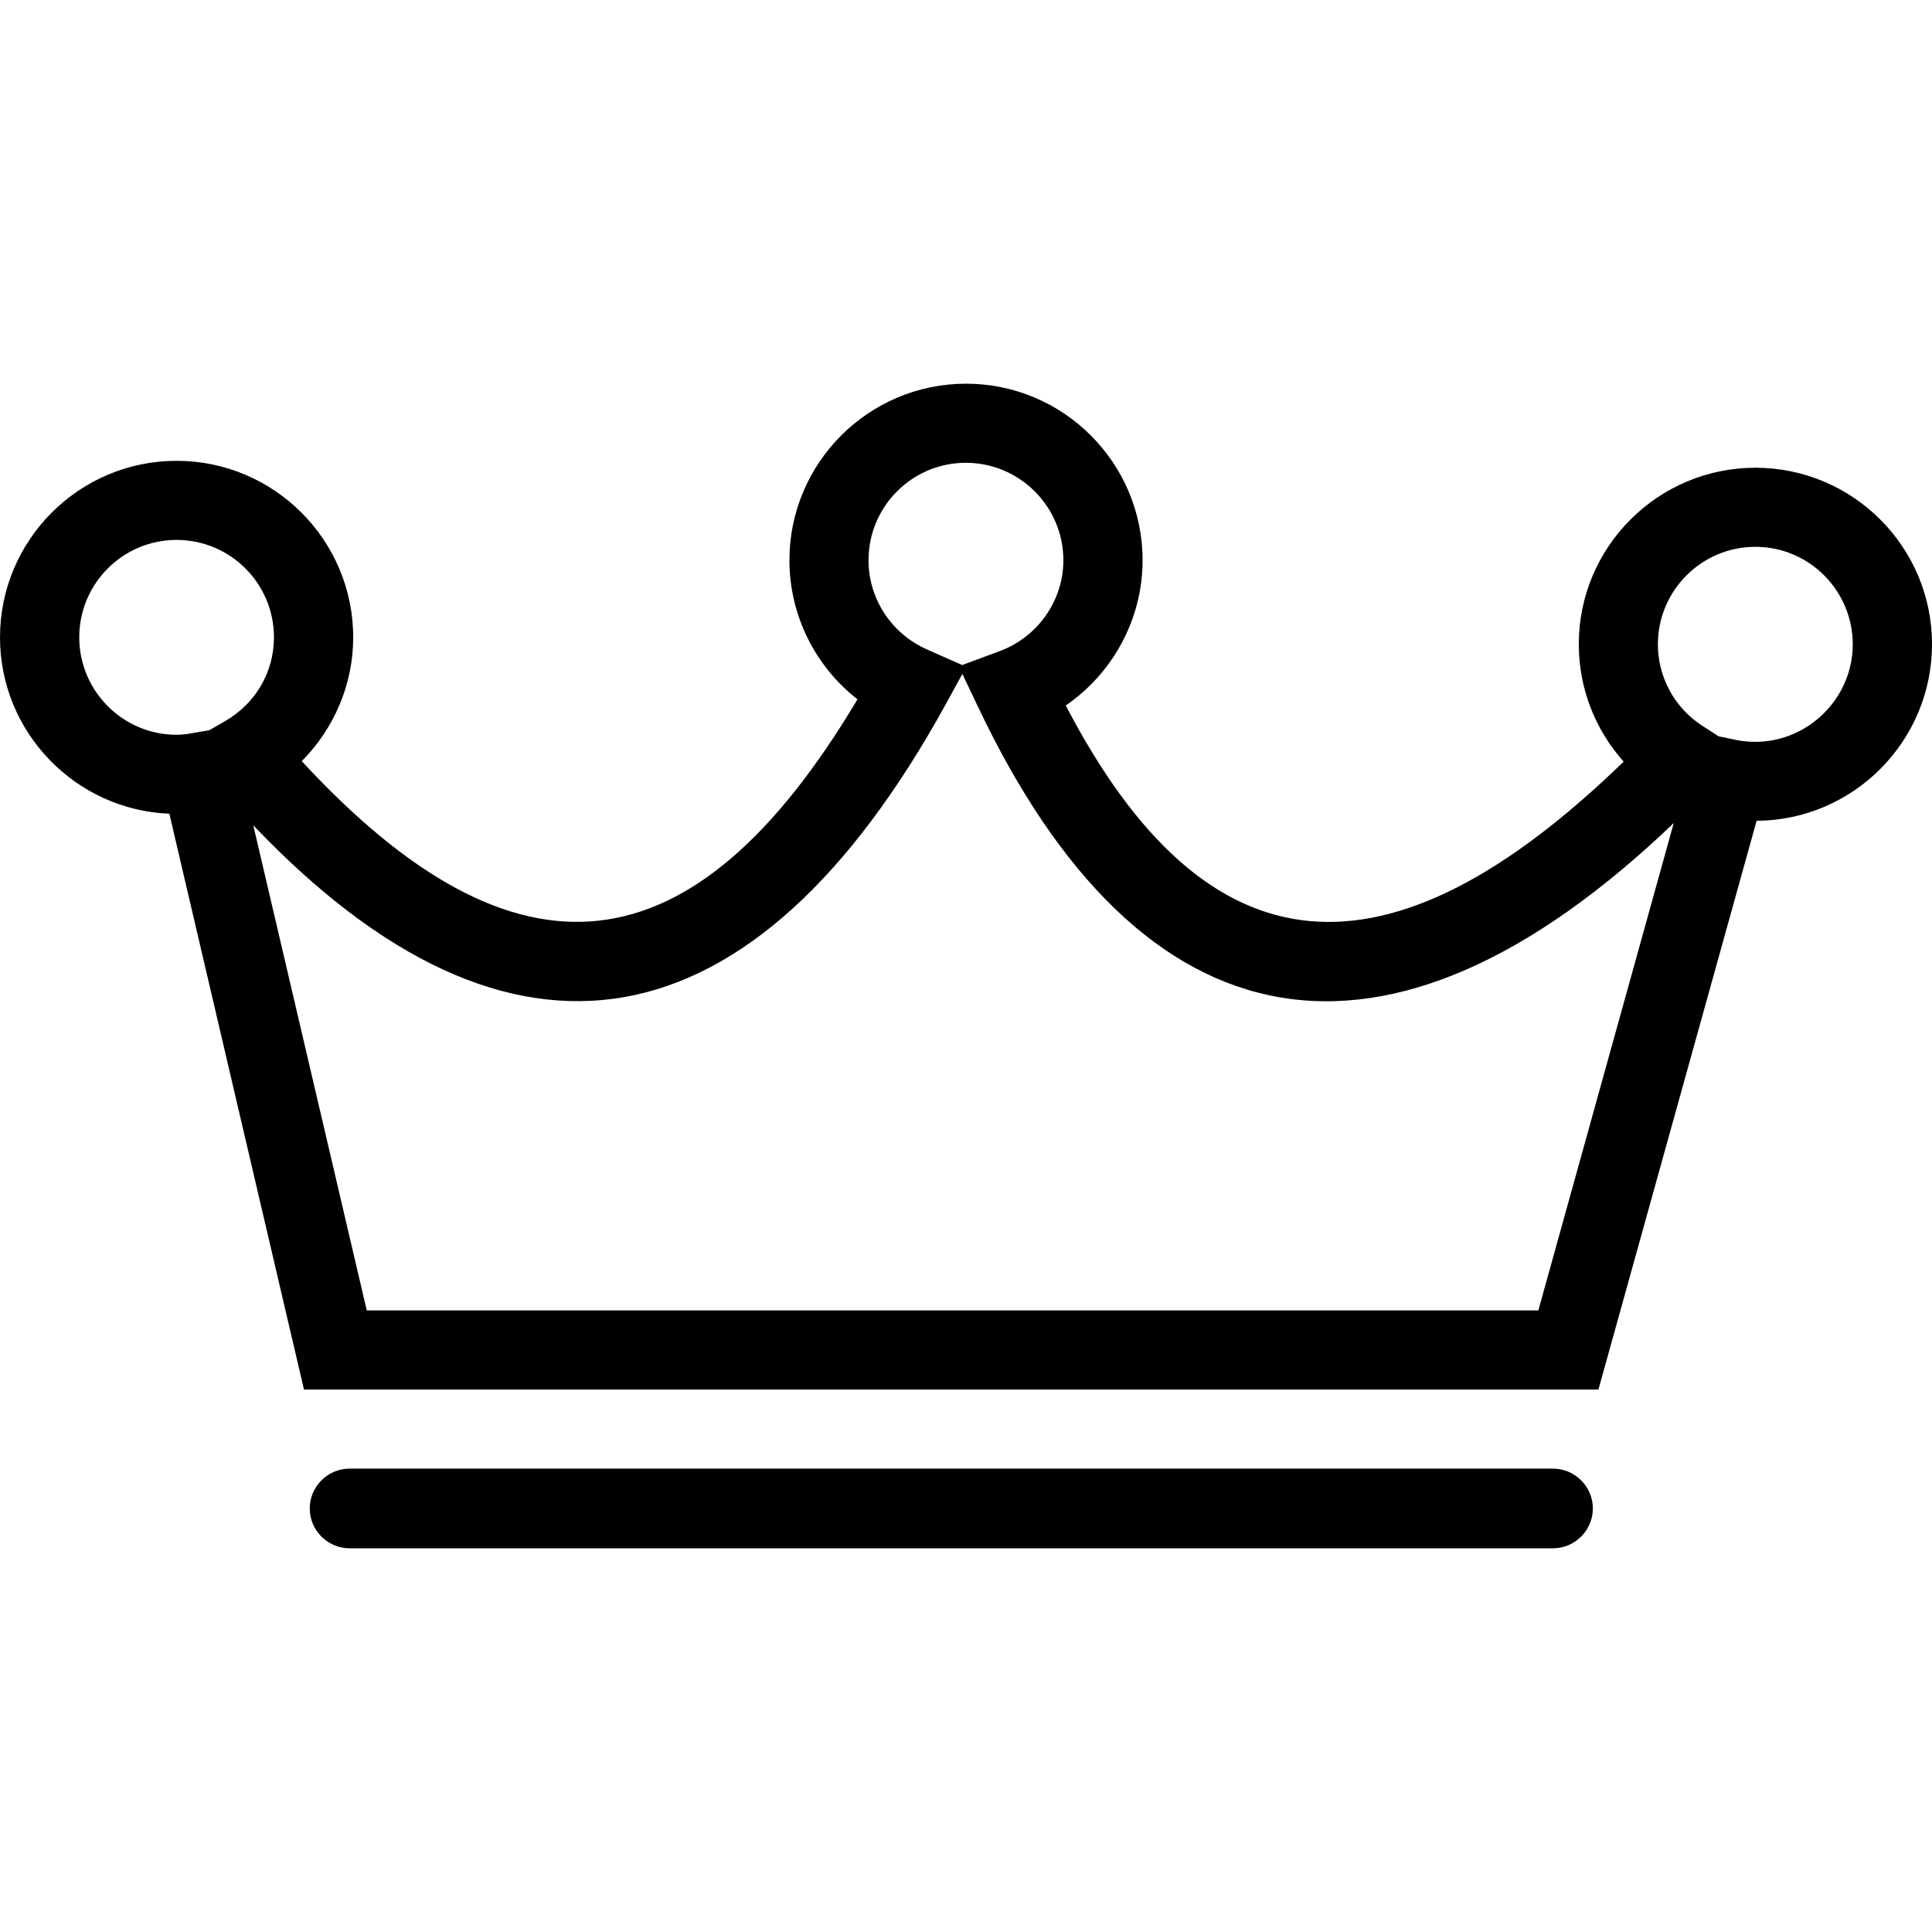
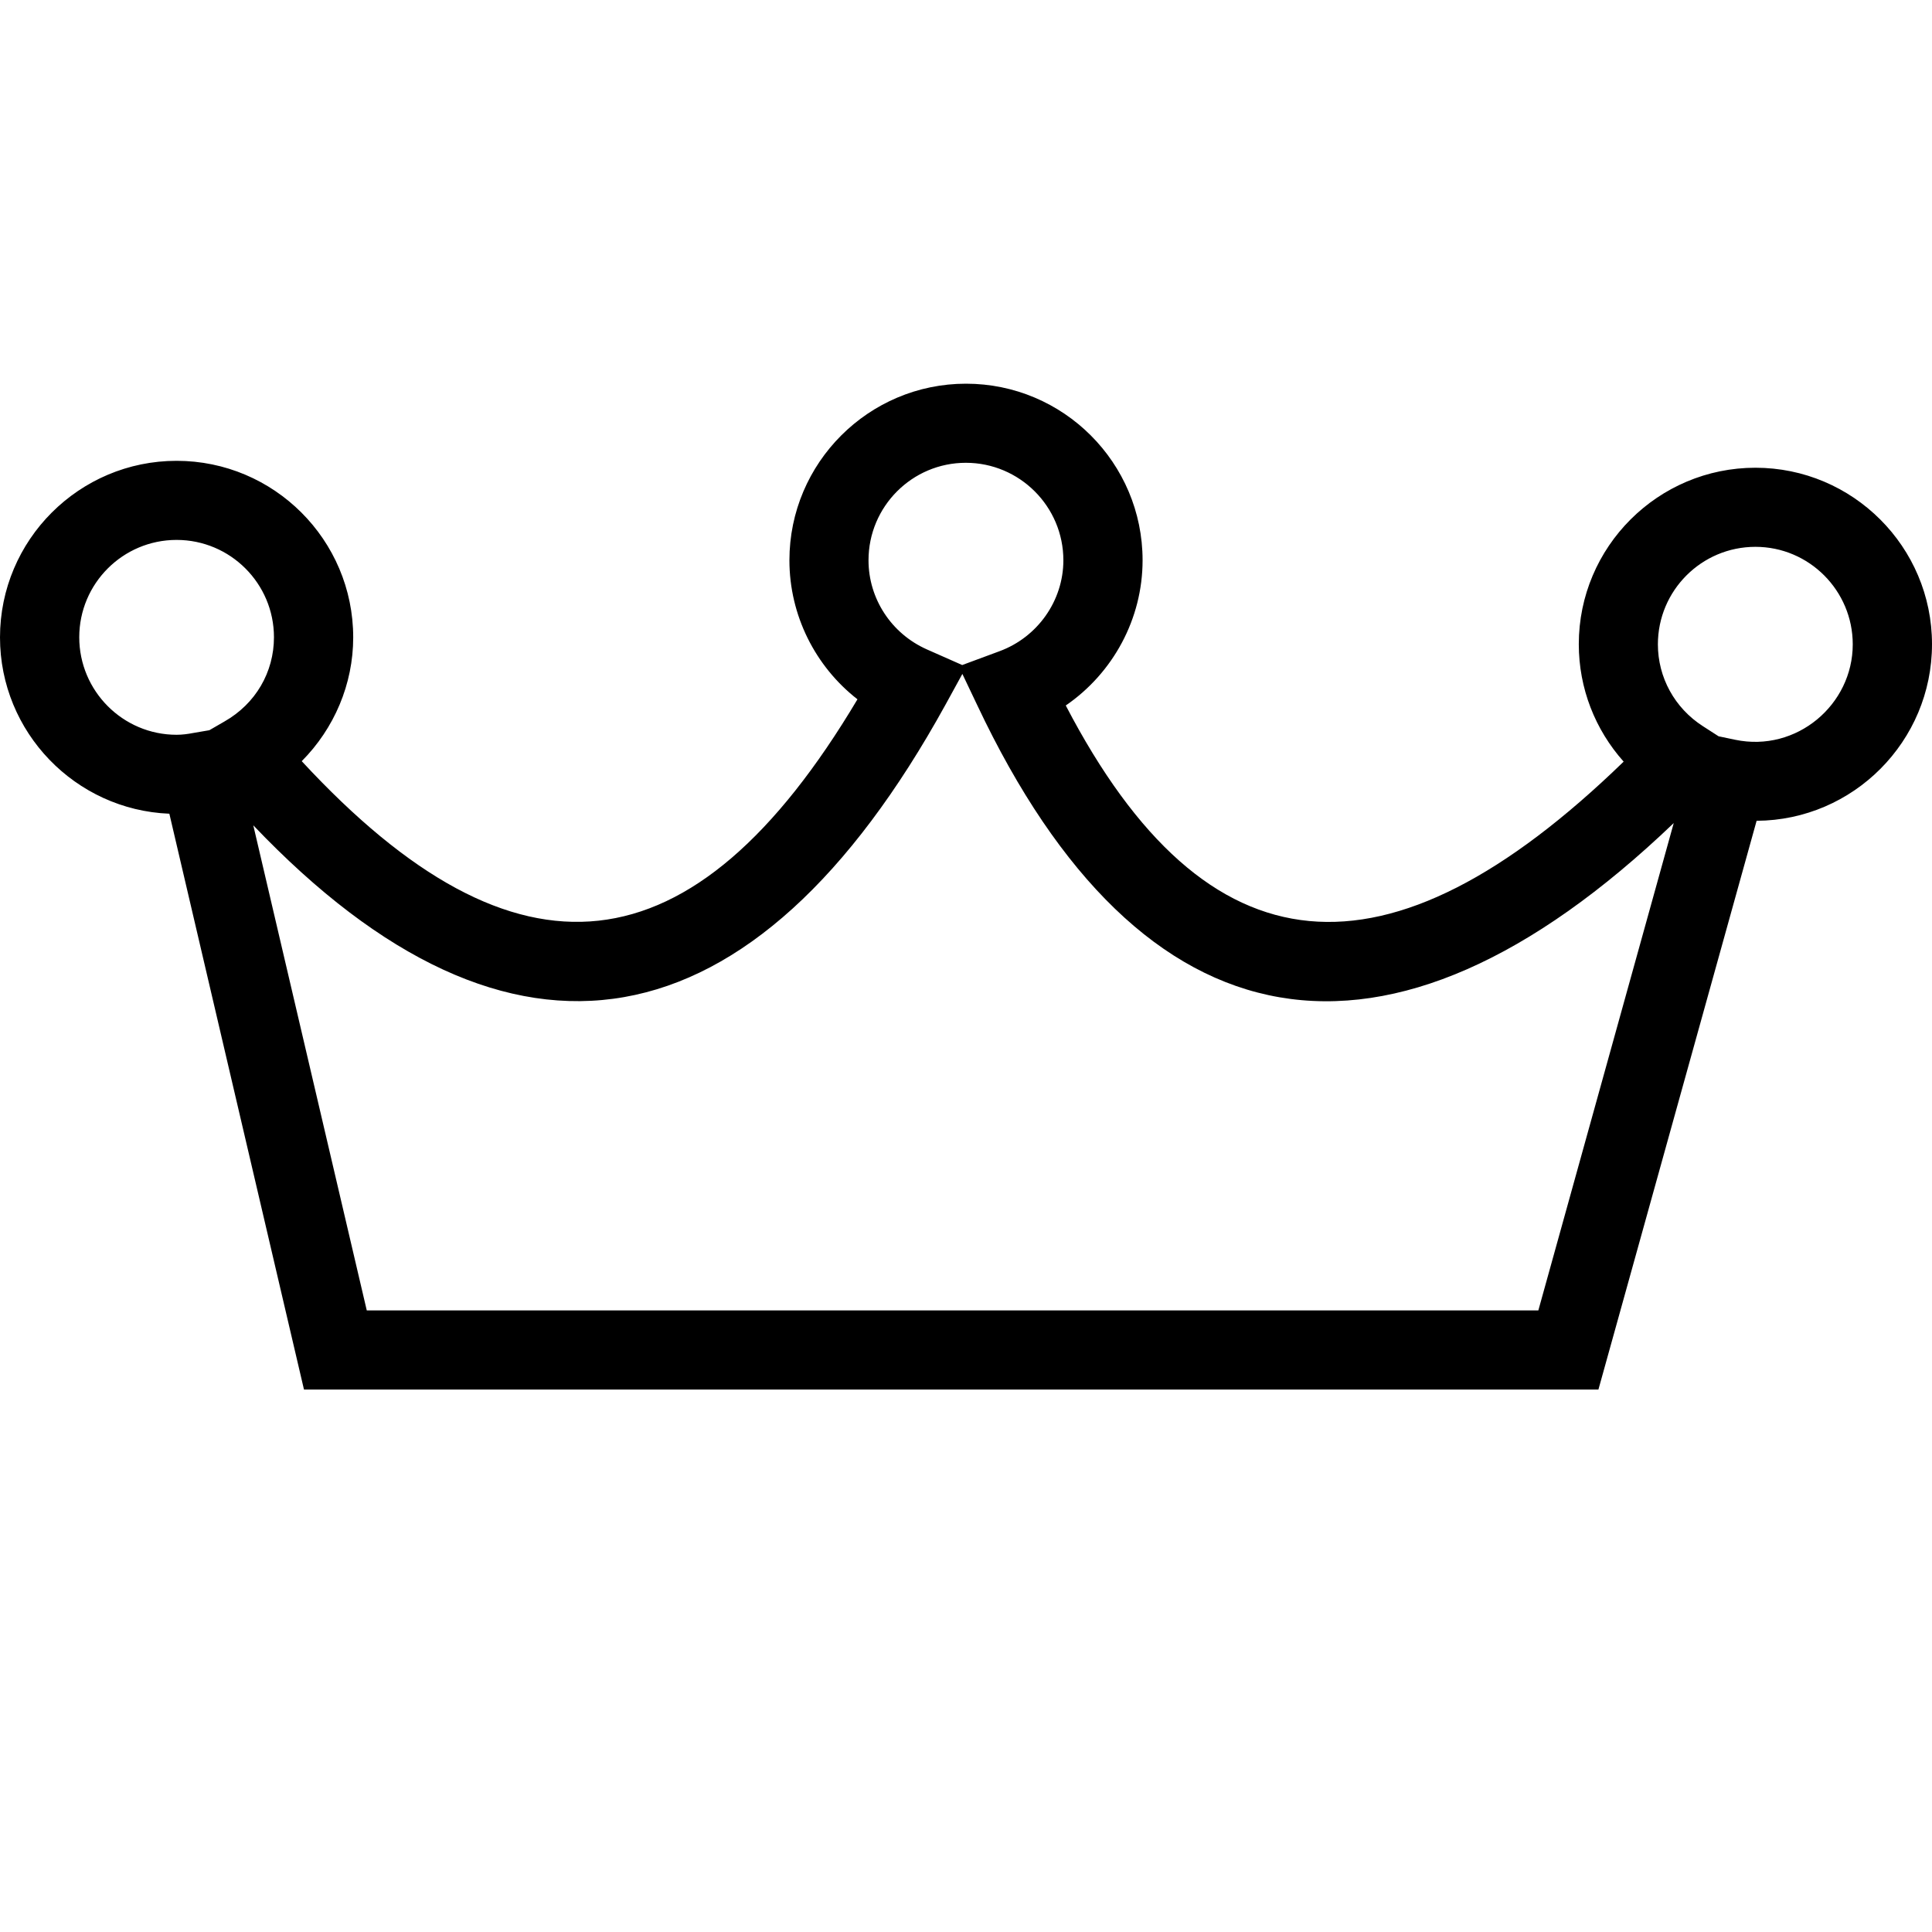
<svg xmlns="http://www.w3.org/2000/svg" width="50px" height="50px" viewBox="0 0 50 50" version="1.1">
  <g id="surface1">
    <path style=" stroke:none;fill-rule:nonzero;fill-opacity:1;" d="M 41.367 35.961 L 7.867 35.961 L 4.383 21.059 C 1.949 20.961 0 18.949 0 16.496 C 0 13.973 2.051 11.926 4.57 11.926 C 7.09 11.926 9.141 13.973 9.141 16.496 C 9.141 17.707 8.648 18.855 7.809 19.699 C 13.363 25.703 17.941 25.238 22.191 18.098 C 21.098 17.246 20.43 15.922 20.43 14.5 C 20.43 11.98 22.48 9.93 25 9.93 C 27.523 9.93 29.57 11.98 29.57 14.5 C 29.57 16.016 28.805 17.418 27.582 18.258 C 31.234 25.273 35.914 25.633 42.02 19.711 C 41.281 18.883 40.859 17.812 40.859 16.672 C 40.859 14.152 42.91 12.105 45.43 12.105 C 47.949 12.105 50 14.152 50 16.672 C 50 19.184 47.965 21.227 45.461 21.242 Z M 9.492 33.914 L 39.812 33.914 L 43.316 21.301 C 35.898 28.402 29.535 27.238 25.293 18.254 L 24.906 17.441 L 24.469 18.238 C 19.508 27.246 13.227 28.367 6.555 21.359 Z M 44.477 19.055 L 44.906 19.145 C 46.496 19.477 47.949 18.238 47.949 16.676 C 47.949 15.285 46.82 14.152 45.43 14.152 C 44.035 14.152 42.906 15.285 42.906 16.676 C 42.906 17.531 43.34 18.324 44.07 18.793 Z M 4.57 13.973 C 3.18 13.973 2.051 15.102 2.051 16.492 C 2.051 17.883 3.18 19.016 4.57 19.016 C 4.719 19.016 4.863 18.996 5.004 18.969 L 5.418 18.898 L 5.809 18.672 C 6.613 18.215 7.09 17.398 7.09 16.492 C 7.09 15.102 5.961 13.973 4.57 13.973 Z M 24.996 11.977 C 23.605 11.977 22.477 13.109 22.477 14.5 C 22.477 15.496 23.07 16.398 23.984 16.805 L 24.902 17.211 L 25.863 16.855 C 26.852 16.492 27.52 15.547 27.52 14.5 C 27.52 13.109 26.387 11.977 24.996 11.977 Z M 24.996 11.977 " />
-     <path style=" stroke:none;fill-rule:nonzero;fill-opacity:1;" d="M 40.191 40.07 L 9.047 40.07 C 8.48 40.07 8.016 39.605 8.016 39.039 C 8.016 38.473 8.48 38.008 9.047 38.008 L 40.191 38.008 C 40.758 38.008 41.223 38.473 41.223 39.039 C 41.223 39.605 40.758 40.07 40.191 40.07 Z M 40.191 40.07 " />
  </g>
</svg>